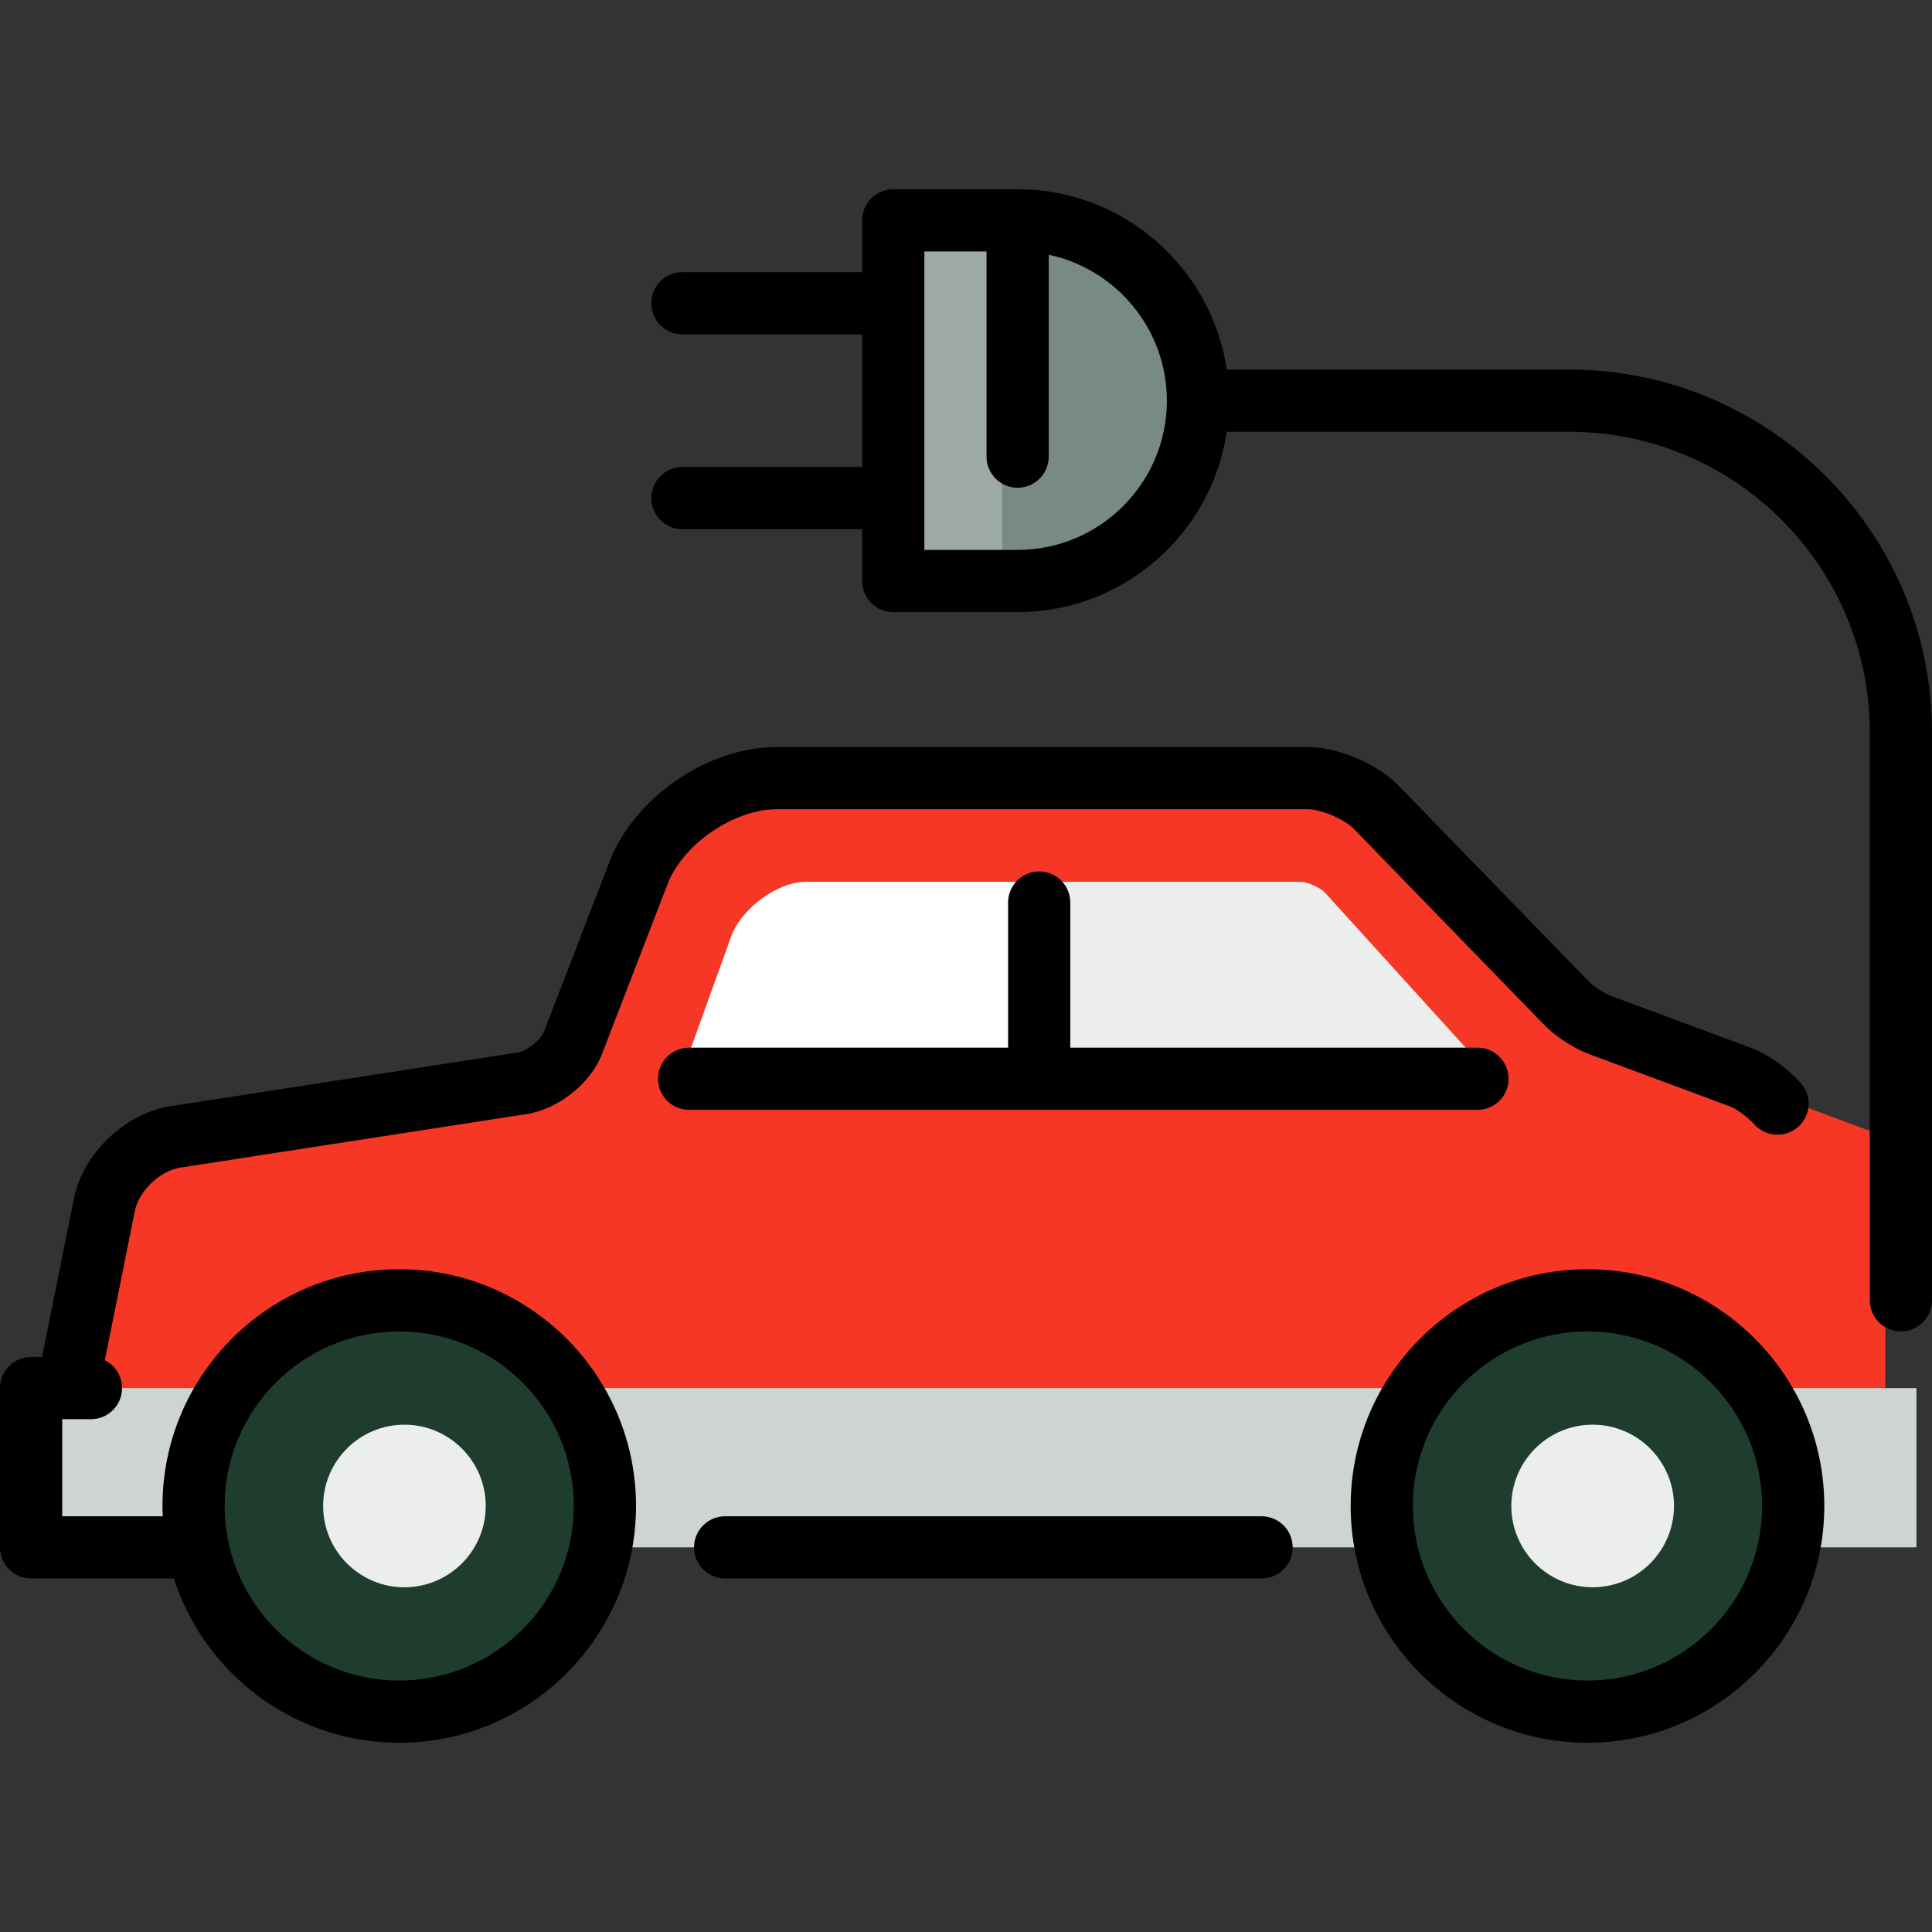
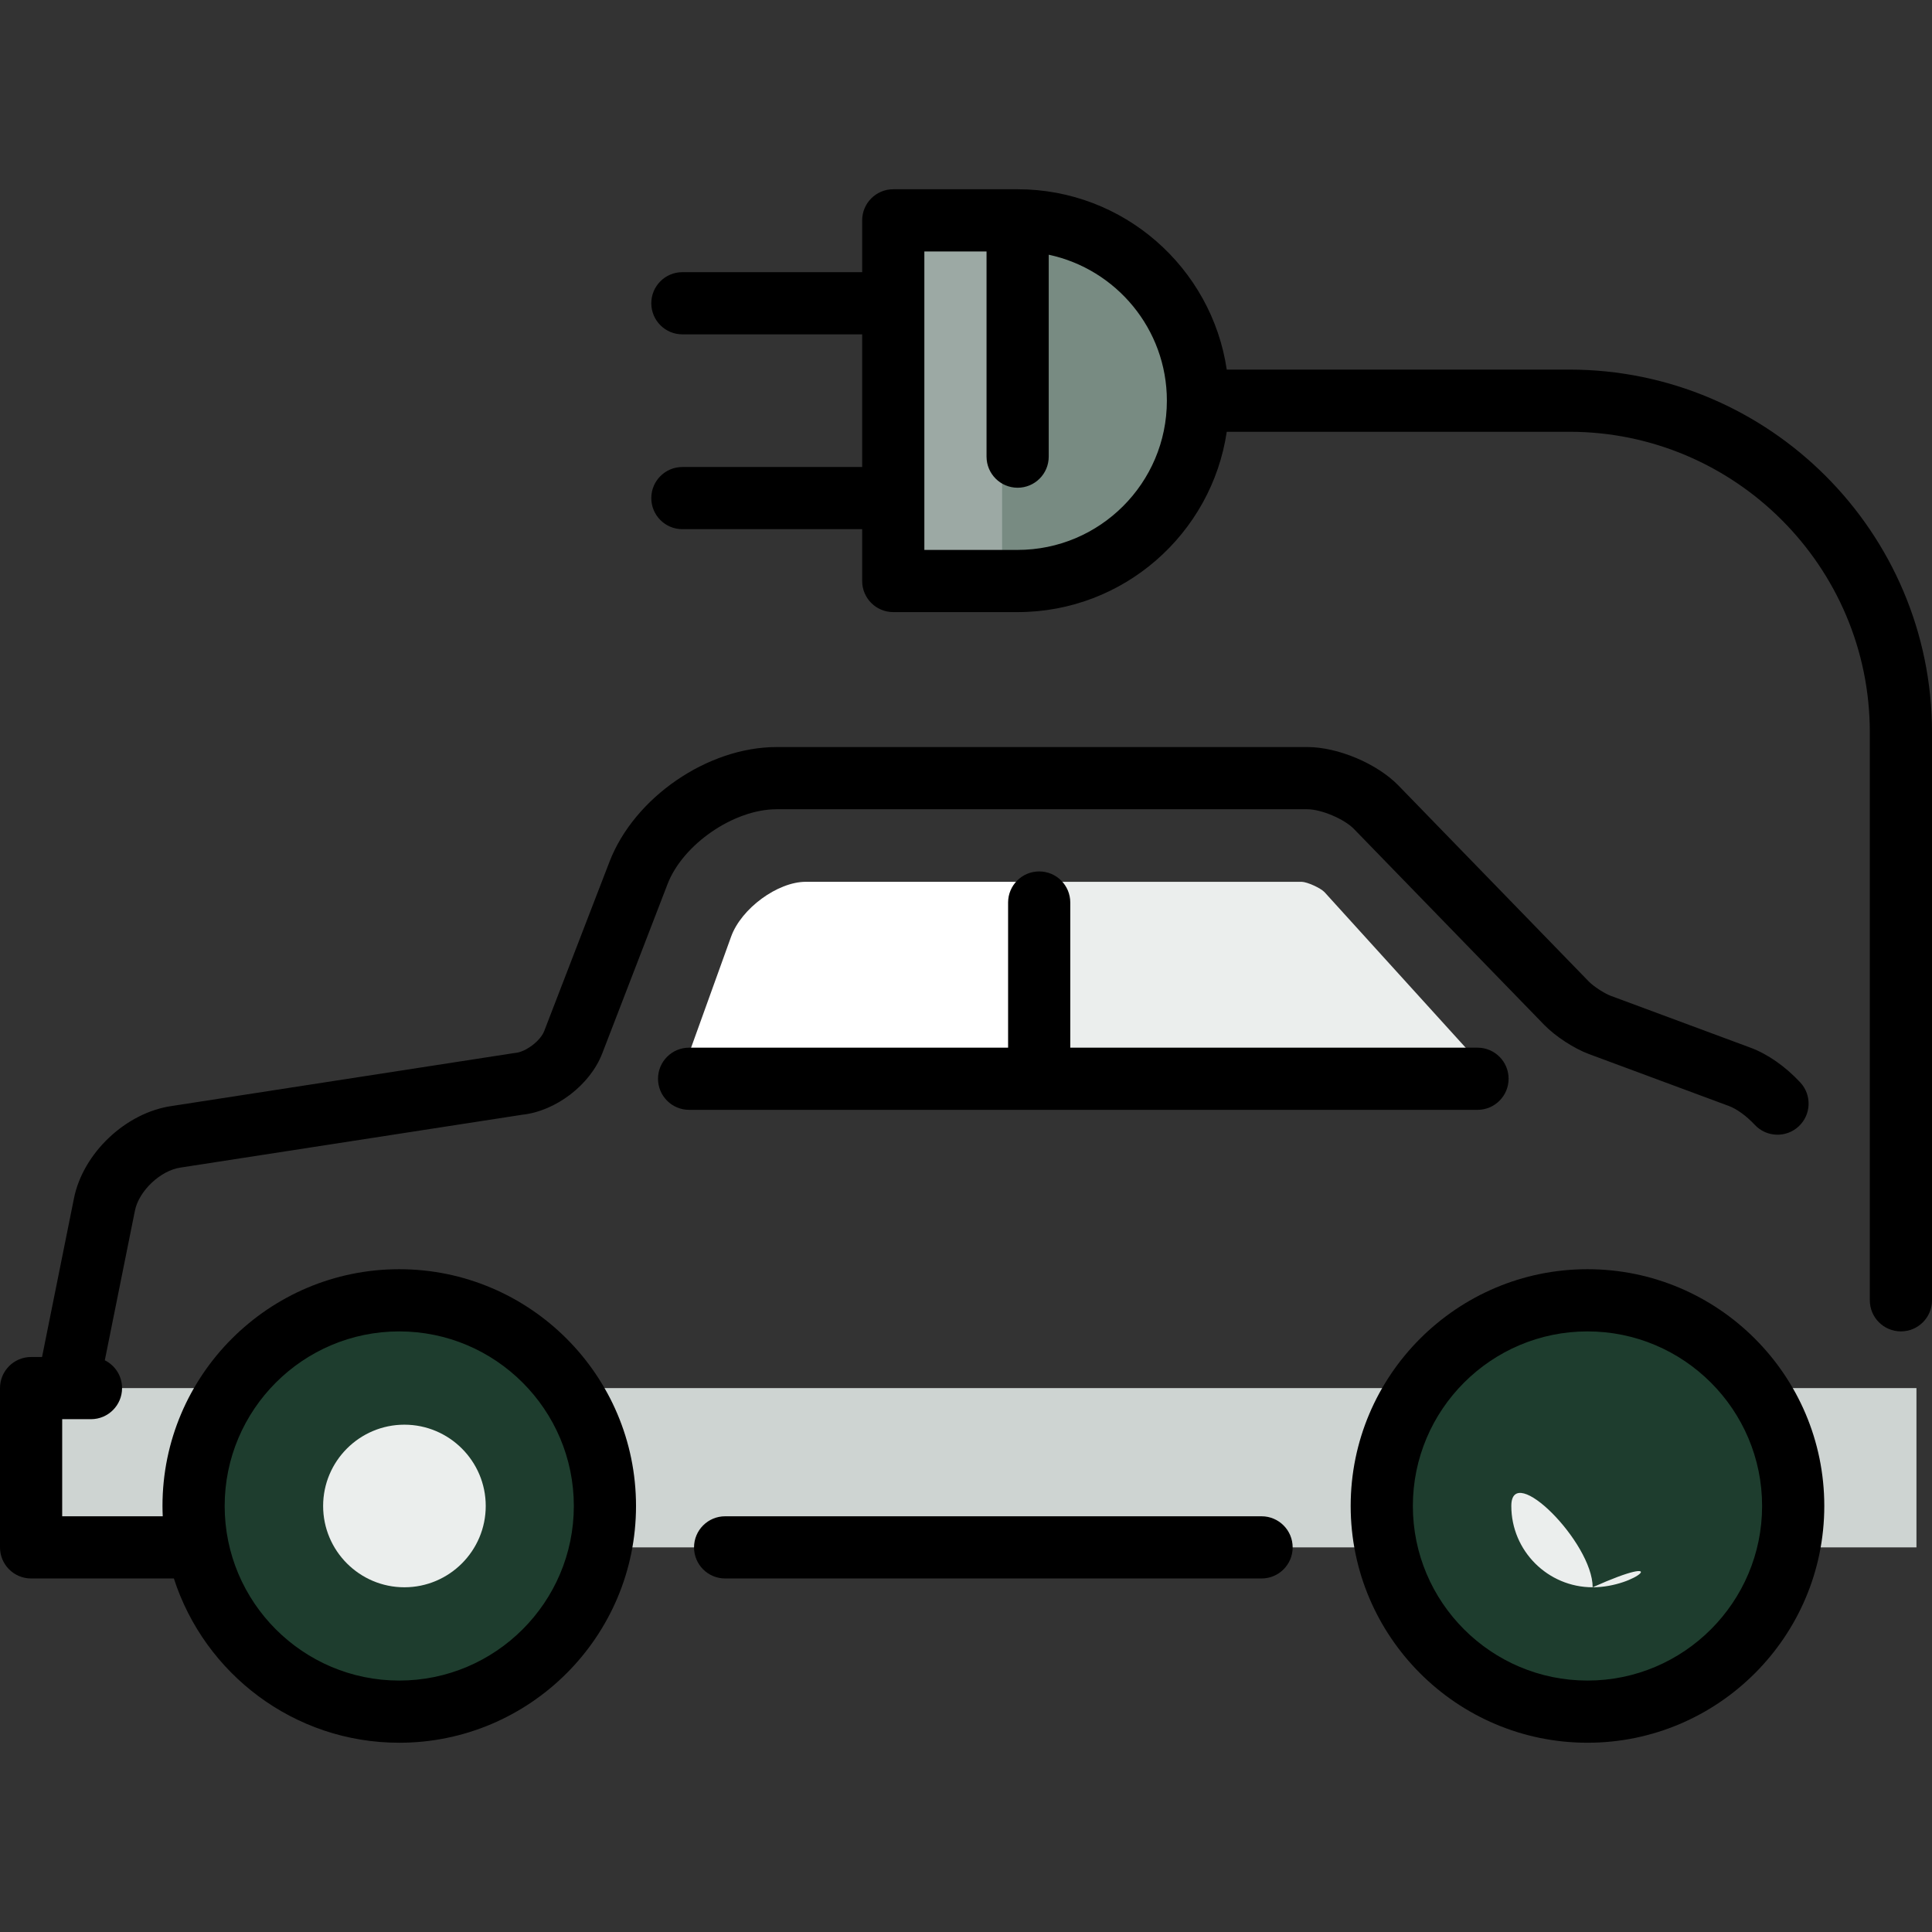
<svg xmlns="http://www.w3.org/2000/svg" version="1.1" id="Layer_1" x="0px" y="0px" viewBox="0 0 512 512" style="enable-background:new 0 0 512 512;" xml:space="preserve">
  <rect x="0" y="0" width="512" height="512" fill="#333333" stroke="none" />
-   <path style="fill:#F73725;" d="M419.836,271.612c-2.773-1.029-6.73-3.608-8.792-5.732l-50.448-51.944  c-4.123-4.245-12.339-7.719-18.258-7.719H201.682c-14.797,0-31.257,11.295-36.581,25.099l-17.312,44.891  c-2.129,5.522-8.694,10.488-14.586,11.037l-90.555,14c-8.795,1.21-17.392,9.325-19.106,18.036l-9.773,48.577l242.936,32.96  l242.935-32.96v-66.631L419.836,271.612z" />
  <path style="fill:#EBEEED;" d="M351.006,236.422l47.117,51.923H278.576l-20.532-27.329l20.532-27.329h66.394  C346.469,233.741,349.919,235.301,351.006,236.422z" />
  <path style="fill:#FFFFFF;" d="M278.576,233.686v54.658h-99.285l14.454-40.112c2.688-7.471,12.318-14.546,19.811-14.546  L278.576,233.686L278.576,233.686z" />
  <polygon style="fill:#CED4D2;" points="19.99,367.859 4.12,367.859 4.12,410.071 507.88,410.071 507.88,367.859 " />
  <path style="fill:#788B82;" d="M265.564,58.395l-17.579,47.79l17.579,47.79c26.392,0,47.789-21.396,47.789-47.79  C313.353,79.79,291.957,58.395,265.564,58.395z" />
  <rect x="232.609" y="58.393" style="fill:#9CA9A4;" width="32.96" height="95.579" />
  <path style="fill:#1E3D2E;" d="M156.191,399.099c0,30.107-24.411,54.506-54.517,54.506c-30.096,0-54.496-24.399-54.496-54.506  c0-30.106,24.4-54.506,54.496-54.506C131.78,344.593,156.191,368.993,156.191,399.099z" />
  <path style="fill:#EBEEED;" d="M107.168,420.646c-11.875,0-21.536-9.666-21.536-21.546s9.661-21.546,21.536-21.546  c11.886,0,21.557,9.665,21.557,21.546C128.725,410.98,119.054,420.646,107.168,420.646z" />
  <path style="fill:#1E3D2E;" d="M471.096,399.099c0,30.107-24.411,54.506-54.517,54.506s-54.517-24.399-54.517-54.506  c0-30.106,24.411-54.506,54.517-54.506S471.096,368.993,471.096,399.099z" />
-   <path style="fill:#EBEEED;" d="M422.072,420.646c-11.886,0-21.557-9.666-21.557-21.546s9.67-21.546,21.557-21.546  s21.557,9.665,21.557,21.546C443.629,410.98,433.959,420.646,422.072,420.646z" />
+   <path style="fill:#EBEEED;" d="M422.072,420.646c-11.886,0-21.557-9.666-21.557-21.546s21.557,9.665,21.557,21.546C443.629,410.98,433.959,420.646,422.072,420.646z" />
  <path d="M334.328,401.831H192.166c-4.552,0-8.24,3.689-8.24,8.24c0,4.551,3.688,8.24,8.24,8.24h142.162  c4.551,0,8.24-3.689,8.24-8.24C342.568,405.52,338.878,401.831,334.328,401.831z" />
  <path d="M105.795,336.353c-34.592,0-62.736,28.148-62.736,62.746c0,0.916,0.03,1.825,0.069,2.732H16.48v-25.732h1.392  c0.009,0,0.019,0.001,0.026,0.001c0.01,0,0.02-0.001,0.03-0.001h6.182c4.551,0,8.24-3.689,8.24-8.24  c0-3.231-1.864-6.021-4.573-7.371l7.971-39.616c1.035-5.268,6.824-10.732,12.142-11.462c0.046-0.007,0.091-0.013,0.136-0.02  l90.342-13.967c8.918-0.956,18.008-7.895,21.229-16.248l17.312-44.891c4.073-10.56,17.573-19.824,28.893-19.824h140.656  c3.673,0,9.787,2.585,12.346,5.22l50.448,51.944c2.925,3.01,7.902,6.255,11.837,7.715l37.082,13.761  c2.113,0.784,4.677,2.65,6.861,4.991c3.102,3.328,8.315,3.51,11.647,0.405c3.327-3.104,3.508-8.318,0.404-11.646  c-3.964-4.251-8.644-7.518-13.178-9.201l-37.081-13.761c-1.634-0.606-4.536-2.497-5.749-3.748l-50.448-51.944  c-5.657-5.825-16.046-10.219-24.167-10.219H205.802c-18.255,0-37.7,13.342-44.27,30.375l-17.311,44.891  c-1.009,2.613-4.875,5.538-7.663,5.798c-0.165,0.015-0.331,0.036-0.494,0.062l-90.496,13.991  c-12.205,1.717-23.612,12.506-25.983,24.563l-8.442,41.962H8.24c-4.552,0-8.24,3.689-8.24,8.24v42.212c0,4.551,3.688,8.24,8.24,8.24  h37.838c8.133,25.227,31.823,43.535,59.717,43.535c34.605,0,62.757-28.148,62.757-62.746  C168.551,364.501,140.399,336.353,105.795,336.353z M105.795,445.366c-25.505,0-46.256-20.755-46.256-46.266  s20.75-46.266,46.256-46.266c25.518,0,46.277,20.755,46.277,46.266C152.071,424.61,131.312,445.366,105.795,445.366z" />
  <path d="M420.699,336.353c-34.605,0-62.757,28.148-62.757,62.746s28.152,62.746,62.757,62.746s62.757-28.148,62.757-62.746  S455.303,336.353,420.699,336.353z M420.699,445.366c-25.518,0-46.277-20.755-46.277-46.266s20.76-46.266,46.277-46.266  c25.518,0,46.277,20.755,46.277,46.266C466.976,424.61,446.216,445.366,420.699,445.366z" />
  <path d="M275.396,294.121c0.002,0,0.003,0,0.006,0h116.151c4.552,0,8.24-3.689,8.24-8.24s-3.688-8.24-8.24-8.24H283.636v-38.463  c0-4.551-3.688-8.24-8.24-8.24s-8.24,3.689-8.24,8.24v38.462h-84.536c-4.552,0-8.24,3.689-8.24,8.24c0,4.551,3.688,8.24,8.24,8.24  h92.77C275.393,294.121,275.394,294.121,275.396,294.121z" />
  <path d="M415.867,97.944h-90.765c-3.999-27.002-27.324-47.79-55.419-47.79h-32.96c-4.552,0-8.24,3.689-8.24,8.24v13.733H180.84  c-4.552,0-8.24,3.689-8.24,8.24c0,4.551,3.688,8.24,8.24,8.24h47.644v35.153H180.84c-4.552,0-8.24,3.689-8.24,8.24  c0,4.551,3.688,8.24,8.24,8.24h47.644v13.733c0,4.551,3.688,8.24,8.24,8.24h32.96c28.095,0,51.421-20.788,55.419-47.79h90.765  c43.921,0,79.653,35.733,79.653,79.653v150.517c0,4.551,3.689,8.24,8.24,8.24c4.552,0,8.24-3.689,8.24-8.24V194.077  C512,141.069,468.876,97.944,415.867,97.944z M269.683,145.733h-24.72V66.635h16.48v54.379c0,4.551,3.688,8.24,8.24,8.24  c4.552,0,8.24-3.689,8.24-8.24v-53.51c17.865,3.802,31.31,19.698,31.31,38.68C309.233,127.992,291.491,145.733,269.683,145.733z" />
  <g>
</g>
  <g>
</g>
  <g>
</g>
  <g>
</g>
  <g>
</g>
  <g>
</g>
  <g>
</g>
  <g>
</g>
  <g>
</g>
  <g>
</g>
  <g>
</g>
  <g>
</g>
  <g>
</g>
  <g>
</g>
  <g>
</g>
</svg>